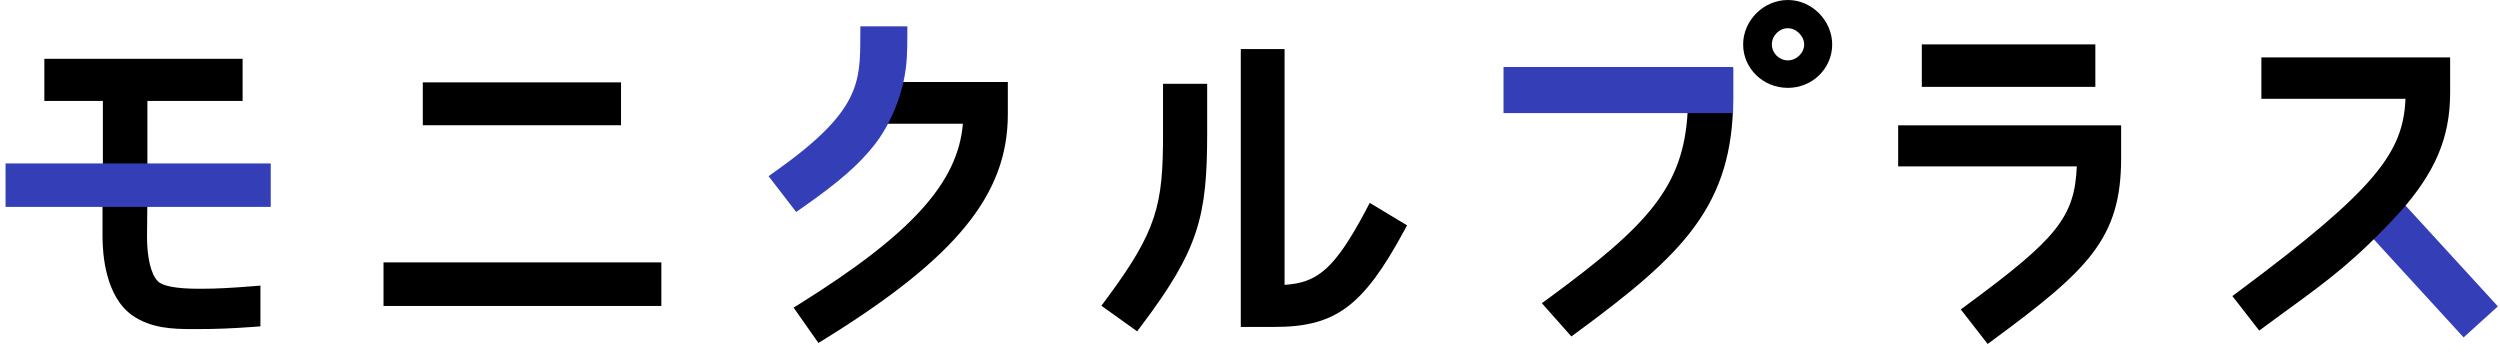
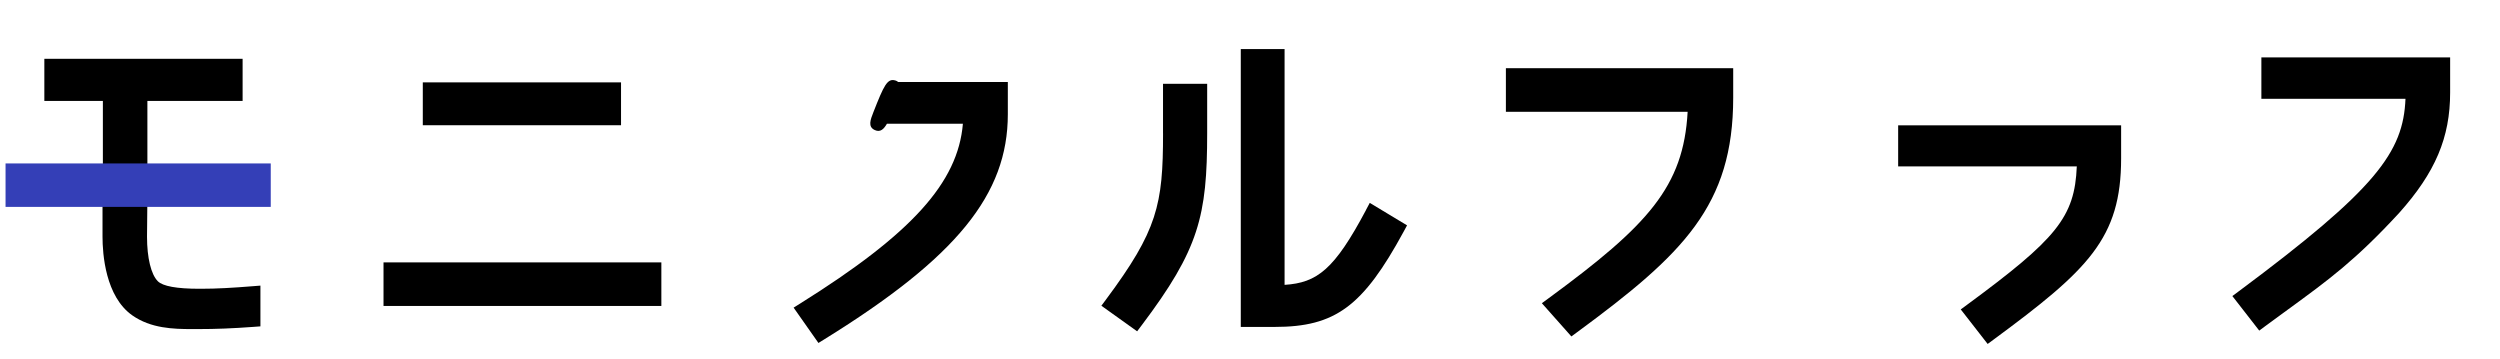
<svg xmlns="http://www.w3.org/2000/svg" width="160" height="23" viewBox="0 0 160 23" fill="none">
-   <path d="M152.919 12.025L150.727 14.013L157.671 21.594L159.864 19.607L152.919 12.025Z" fill="#343FB7" />
  <path d="M12.845 18.481H12.762C11.316 18.481 10.422 18.319 10.102 18C9.669 17.569 9.409 16.504 9.409 15.149L9.433 12.674V6.461H15.527V3.765H2.838V6.461H6.584V11.025L6.561 12.674V15.146C6.561 16.257 6.747 18.976 8.468 20.184C9.661 21.021 11.097 21.061 12.291 21.061C12.355 21.061 12.42 21.061 12.482 21.061H12.661C13.813 21.061 14.874 21.019 16.21 20.921L16.667 20.887V18.279L16.133 18.321C14.923 18.417 13.902 18.481 12.847 18.481H12.845Z" fill="black" />
  <path d="M39.746 5.272H27.059V8.015H39.746V5.272Z" fill="black" />
  <path d="M42.327 16.793H24.545V19.581H42.327V16.793Z" fill="black" />
  <path d="M57.314 5.155C56.788 4.984 56.569 5.471 55.894 7.188C55.707 7.665 55.529 8.116 55.987 8.324C56.351 8.49 56.569 8.252 56.764 7.919H61.625C61.309 11.697 58.329 14.971 51.23 19.414L50.791 19.688L52.38 21.95L52.779 21.703C61.215 16.477 64.501 12.443 64.501 7.312V5.247H57.485C57.42 5.193 57.352 5.167 57.314 5.153V5.155Z" fill="black" />
  <path d="M74.435 8.54C74.435 13.103 74.077 14.744 70.786 19.167L70.488 19.567L72.776 21.204L73.066 20.82C76.737 15.952 77.259 13.822 77.259 8.518V5.364H74.433V8.54H74.435Z" fill="black" />
  <path d="M87.423 13.445C85.401 17.249 84.304 18.096 82.213 18.231V3.142H79.41V20.923H81.579C85.456 20.923 87.228 19.615 89.828 14.835L90.051 14.423L87.665 12.984L87.419 13.445H87.423Z" fill="black" />
  <path d="M96.377 7.155H108.009C107.745 11.957 105.469 14.423 99.114 19.086L98.679 19.405L100.568 21.532L100.932 21.264C107.725 16.268 110.925 13.159 110.925 6.245V4.366H96.377V7.155V7.155Z" fill="black" />
-   <path d="M114.422 -0C112.872 -0 111.561 1.304 111.561 2.846C111.561 4.389 112.845 5.623 114.422 5.623C115.999 5.623 117.26 4.377 117.26 2.846C117.26 1.316 115.961 -0 114.422 -0ZM115.467 2.846C115.467 3.389 114.978 3.864 114.422 3.864C113.866 3.864 113.399 3.407 113.399 2.846C113.399 2.285 113.868 1.807 114.422 1.807C114.976 1.807 115.467 2.322 115.467 2.846Z" fill="black" />
-   <path d="M134.102 2.841H122.996V5.559H134.102V2.841Z" fill="black" />
  <path d="M121.484 10.649H132.915C132.782 13.902 131.616 15.29 125.895 19.503L125.488 19.802L127.21 22.013L127.598 21.727C133.64 17.272 135.752 15.256 135.752 10.134V8.023H121.482V10.649H121.484Z" fill="black" />
  <path d="M144.728 3.674V6.322H153.951C153.812 9.752 152.072 12.1 143.274 18.648L142.871 18.947L144.591 21.158L144.98 20.87C145.489 20.493 145.964 20.147 146.413 19.82C149.027 17.915 150.753 16.657 153.544 13.63C155.862 11.036 156.809 8.802 156.809 5.924V3.674H144.726H144.728Z" fill="black" />
-   <path d="M55.058 2.257C55.058 5.282 55.058 7.107 49.671 10.931L49.188 11.274L50.954 13.566L51.405 13.251C53.69 11.655 55.017 10.493 55.988 9.241C56.51 8.568 56.957 7.768 57.317 6.867C57.742 5.803 57.984 4.713 58.04 3.624C58.06 3.235 58.07 2.788 58.07 2.255V1.685H55.062V2.255L55.058 2.257Z" fill="#343FB7" />
  <path d="M17.328 10.46H0.355V13.241H17.328V10.46Z" fill="#343FB7" />
-   <path d="M110.919 4.287H96.225V7.238H110.919V4.287Z" fill="#343FB7" />
</svg>